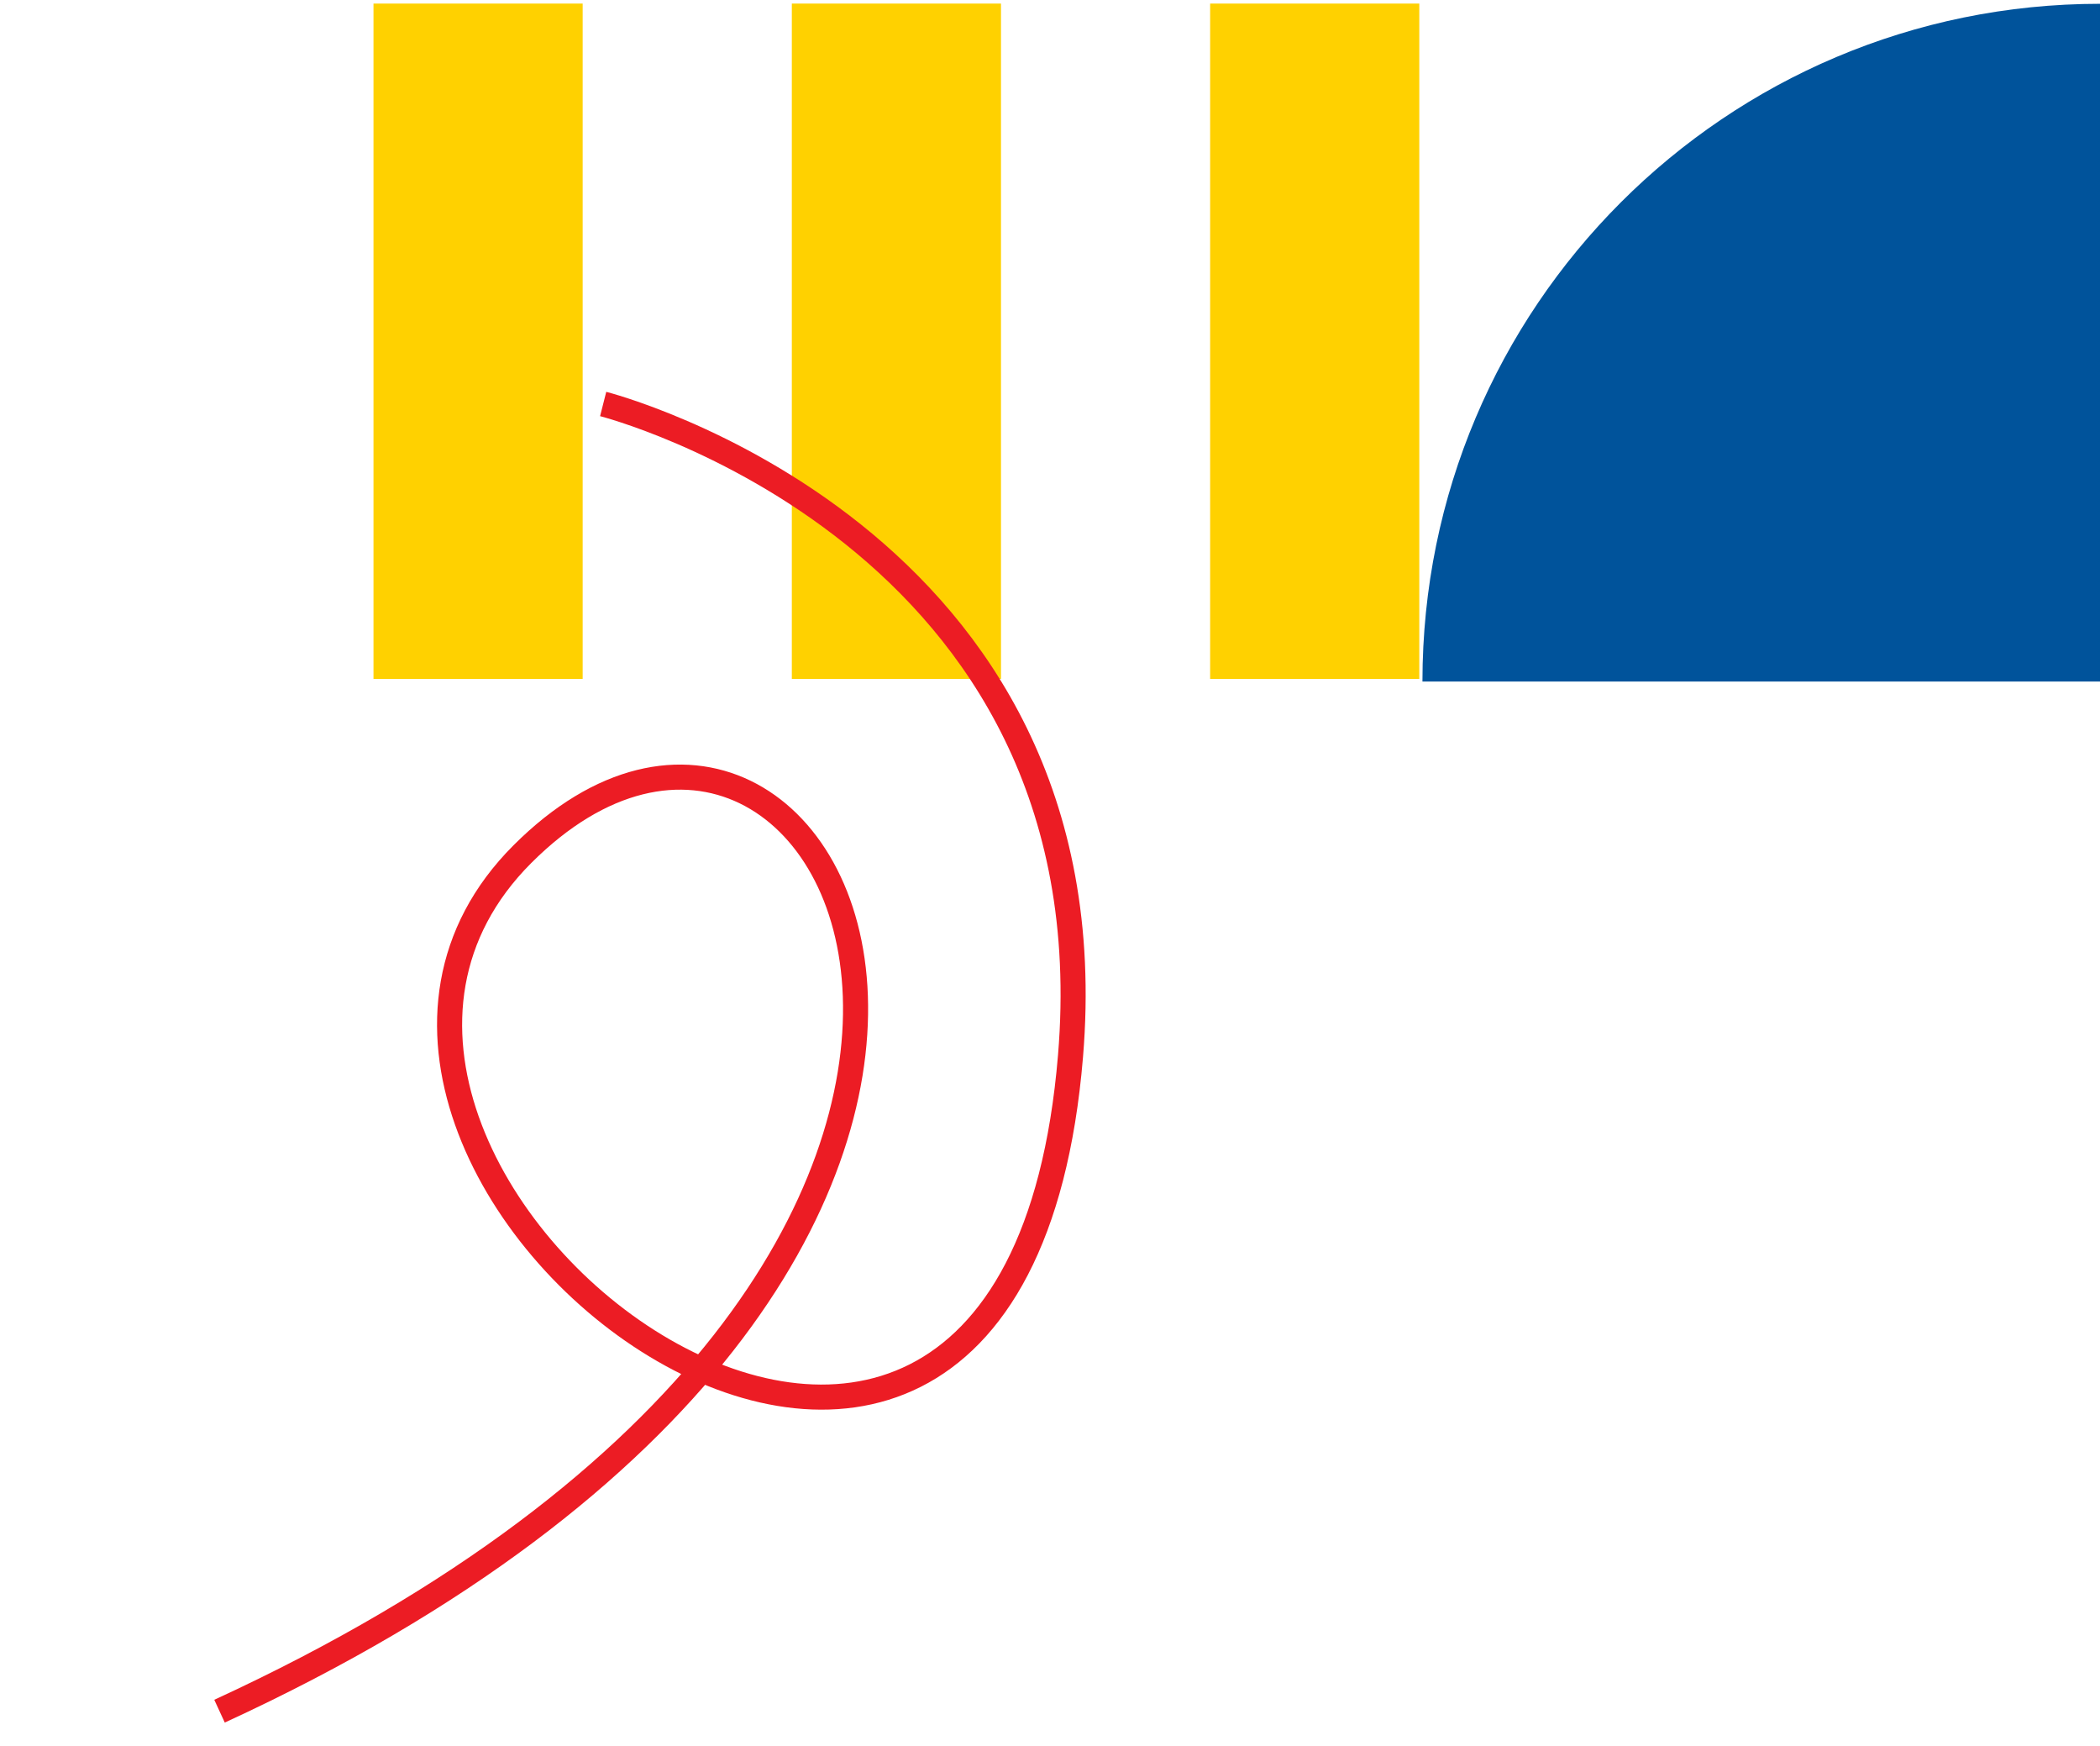
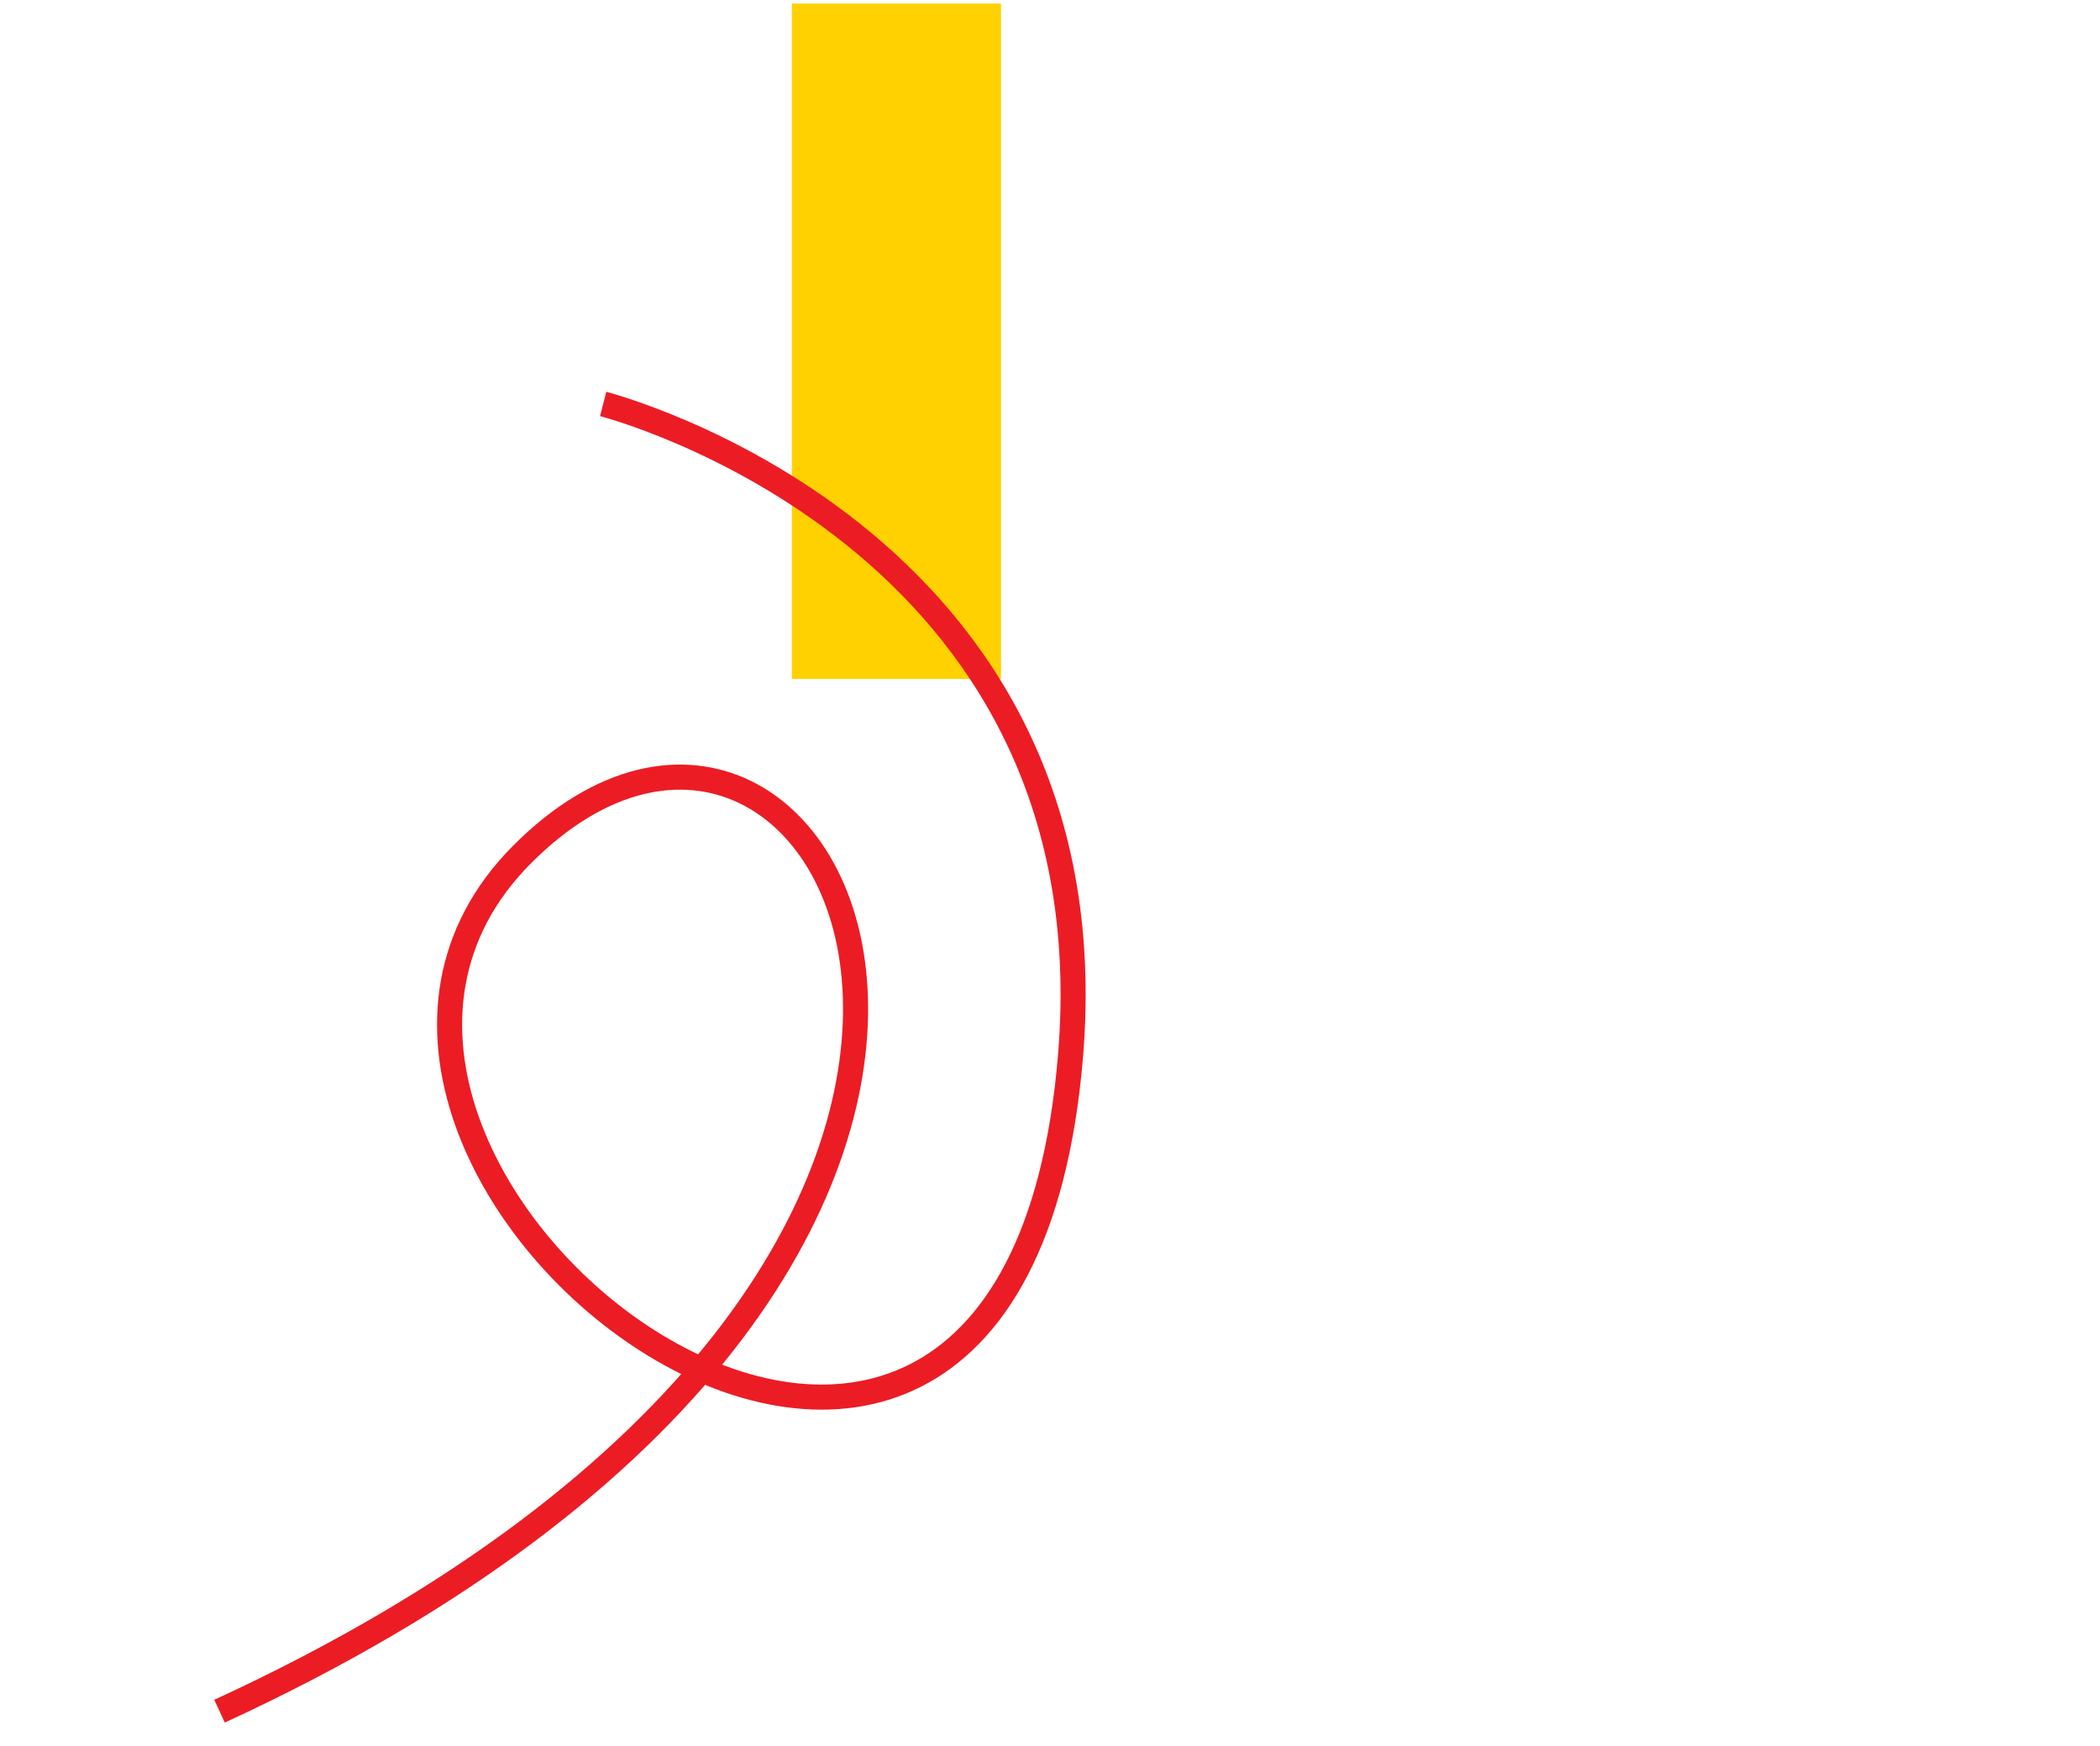
<svg xmlns="http://www.w3.org/2000/svg" width="326" height="271" viewBox="0 0 326 271" fill="none">
-   <path d="M326.001 0.59C267.913 0.59 220.818 47.684 220.818 105.772H326.001V0.59Z" fill="#00539B" />
-   <path d="M57.98 105.37L57.98 0.555L90.451 0.555V105.37H57.98Z" fill="#FFD100" />
  <path d="M122.922 105.37V0.555L155.392 0.555V105.37H122.922Z" fill="#FFD100" />
-   <path d="M187.859 105.37V0.555L220.329 0.555V105.37H187.859Z" fill="#FFD100" />
+   <path d="M187.859 105.37V0.555V105.37H187.859Z" fill="#FFD100" />
  <path d="M34.079 265.568C185.786 195.694 129.909 83.746 81.096 132.559C32.283 181.372 156.802 276.782 166.183 163.907C172.918 82.868 93.635 62.698 93.635 62.698" stroke="#EC1C24" stroke-width="3.893" />
</svg>